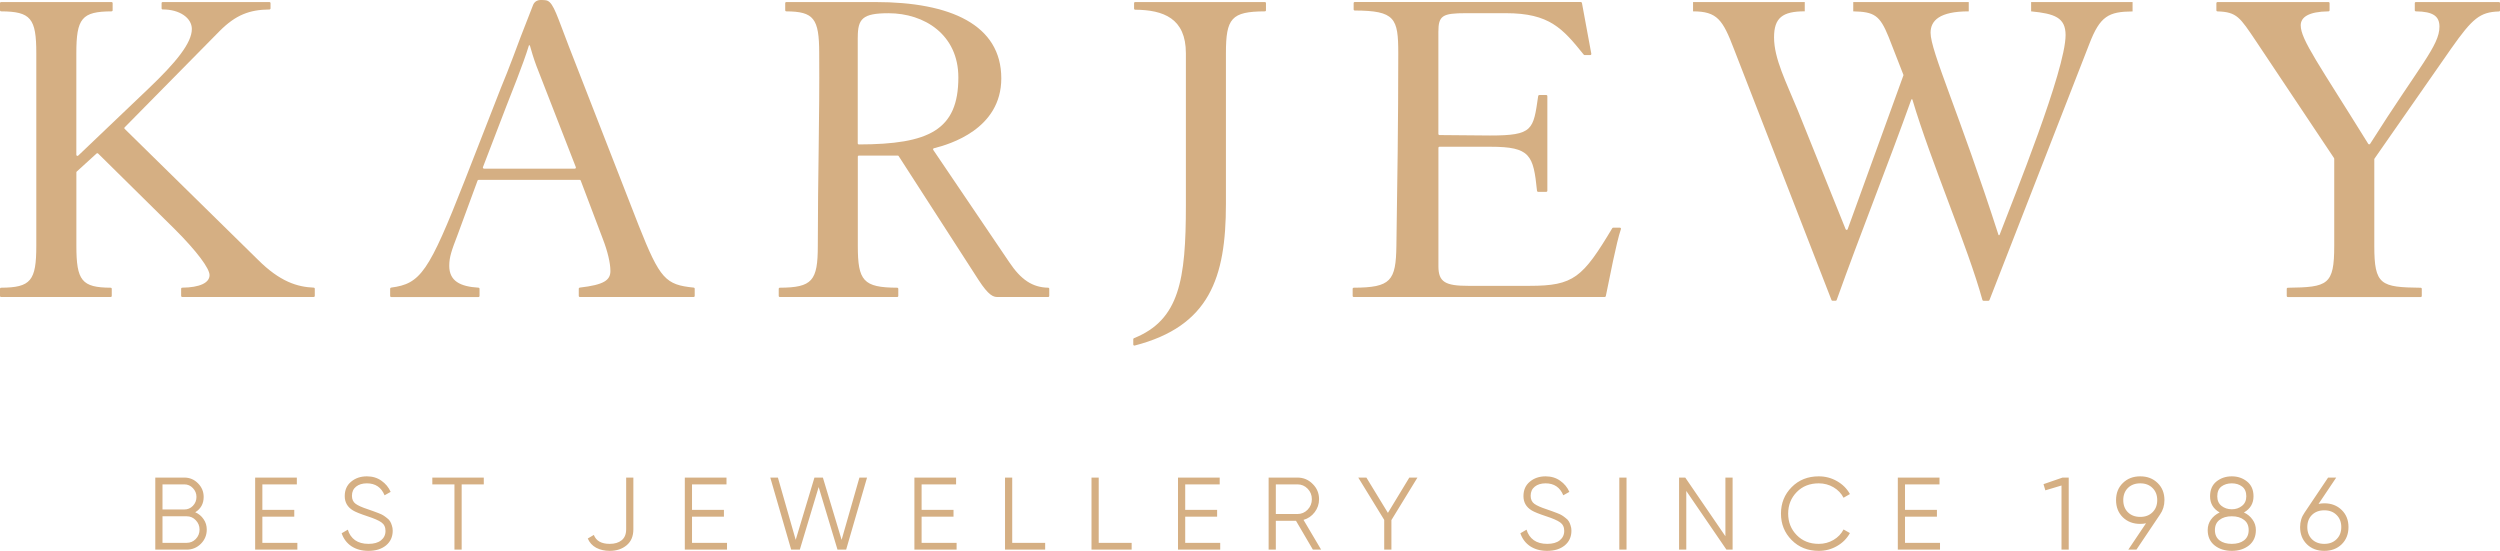
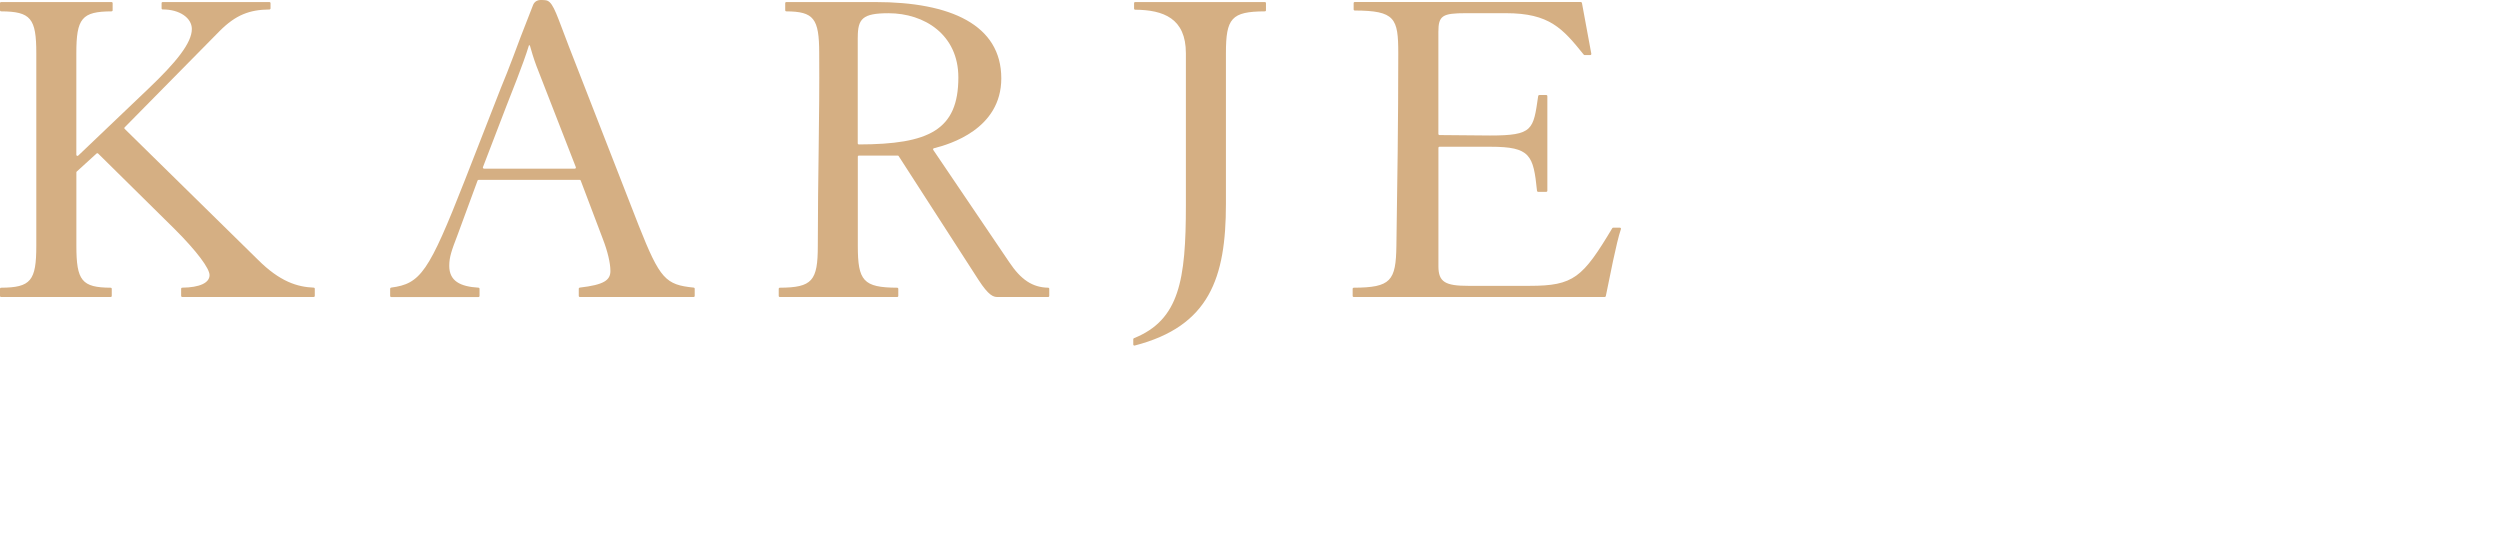
<svg xmlns="http://www.w3.org/2000/svg" width="1601" height="353" viewBox="0 0 1601 353" fill="none">
-   <path d="M125.024 328.054C127.265 329.021 129.045 330.494 130.364 332.471C131.726 334.405 132.408 336.624 132.408 339.13C132.408 342.689 131.155 345.722 128.65 348.227C126.145 350.732 123.112 351.985 119.552 351.985H99.446V305.838H118.036C121.464 305.838 124.387 307.069 126.804 309.53C129.221 311.947 130.43 314.848 130.43 318.232C130.43 322.539 128.628 325.813 125.024 328.054ZM118.036 310.189H104.06V326.274H118.036C120.19 326.274 122.014 325.505 123.508 323.967C125.046 322.385 125.815 320.473 125.815 318.232C125.815 316.034 125.046 314.145 123.508 312.562C122.014 310.98 120.19 310.189 118.036 310.189ZM119.552 347.634C121.838 347.634 123.772 346.821 125.354 345.194C126.98 343.524 127.793 341.503 127.793 339.13C127.793 336.8 126.98 334.801 125.354 333.13C123.772 331.46 121.838 330.625 119.552 330.625H104.06V347.634H119.552ZM168.014 347.634H190.428V351.985H163.399V305.838H190.098V310.189H168.014V326.538H188.45V330.889H168.014V347.634ZM235.933 352.776C231.714 352.776 228.088 351.787 225.056 349.809C222.067 347.787 219.98 345.019 218.793 341.503L222.749 339.195C223.584 342.052 225.122 344.294 227.363 345.92C229.605 347.502 232.483 348.293 235.999 348.293C239.427 348.293 242.086 347.546 243.976 346.052C245.91 344.513 246.877 342.492 246.877 339.987C246.877 337.569 245.998 335.745 244.24 334.515C242.482 333.284 239.581 332.01 235.538 330.691C230.747 329.109 227.583 327.835 226.045 326.868C222.529 324.758 220.771 321.704 220.771 317.704C220.771 313.793 222.133 310.716 224.858 308.475C227.583 306.19 230.945 305.047 234.944 305.047C238.548 305.047 241.669 305.992 244.306 307.882C246.942 309.728 248.898 312.101 250.173 315.002L246.283 317.177C244.174 312.079 240.394 309.53 234.944 309.53C232.088 309.53 229.78 310.233 228.022 311.639C226.264 313.046 225.385 315.002 225.385 317.507C225.385 319.792 226.177 321.506 227.759 322.649C229.341 323.791 231.956 324.956 235.604 326.143C237.274 326.714 238.46 327.131 239.163 327.395C239.911 327.615 240.965 328.01 242.328 328.582C243.734 329.109 244.767 329.593 245.426 330.032C246.085 330.428 246.877 330.999 247.799 331.746C248.766 332.449 249.448 333.174 249.843 333.922C250.283 334.625 250.656 335.504 250.964 336.559C251.315 337.569 251.491 338.668 251.491 339.855C251.491 343.766 250.063 346.909 247.206 349.282C244.349 351.611 240.592 352.776 235.933 352.776ZM309.819 305.838V310.189H295.646V351.985H291.031V310.189H276.857V305.838H309.819ZM390.446 352.776C387.238 352.776 384.359 352.116 381.81 350.798C379.305 349.436 377.503 347.458 376.404 344.865L380.294 342.558C381.744 346.381 385.128 348.293 390.446 348.293C393.654 348.293 396.203 347.524 398.093 345.986C400.027 344.447 400.994 342.096 400.994 338.932V305.838H405.609V338.932C405.609 343.415 404.158 346.843 401.258 349.216C398.401 351.589 394.797 352.776 390.446 352.776ZM443.167 347.634H465.581V351.985H438.553V305.838H465.252V310.189H443.167V326.538H463.604V330.889H443.167V347.634ZM506.67 351.985L493.287 305.838H498.166L509.571 345.722L521.569 305.838H526.974L538.972 345.722L550.377 305.838H555.256L541.873 351.985H536.335L524.271 311.903L512.207 351.985H506.67ZM590.195 347.634H612.609V351.985H585.58V305.838H612.279V310.189H590.195V326.538H610.631V330.889H590.195V347.634ZM648.226 347.634H669.321V351.985H643.611V305.838H648.226V347.634ZM703.617 347.634H724.712V351.985H699.002V305.838H703.617V347.634ZM759.008 347.634H781.422V351.985H754.394V305.838H781.093V310.189H759.008V326.538H779.444V330.889H759.008V347.634ZM840.771 351.985L829.96 333.526H817.039V351.985H812.424V305.838H830.883C834.706 305.838 837.959 307.201 840.64 309.925C843.364 312.606 844.727 315.859 844.727 319.682C844.727 322.802 843.782 325.593 841.892 328.054C840.046 330.472 837.673 332.098 834.772 332.933L846.045 351.985H840.771ZM817.039 310.189V329.175H830.883C833.432 329.175 835.607 328.252 837.409 326.406C839.211 324.516 840.112 322.275 840.112 319.682C840.112 317.045 839.211 314.804 837.409 312.958C835.607 311.112 833.432 310.189 830.883 310.189H817.039ZM907.738 305.838L891.059 333.065V351.985H886.445V332.933L869.832 305.838H875.04L888.818 328.45L902.53 305.838H907.738ZM990.784 352.776C986.564 352.776 982.939 351.787 979.906 349.809C976.918 347.787 974.83 345.019 973.643 341.503L977.599 339.195C978.434 342.052 979.972 344.294 982.213 345.92C984.455 347.502 987.334 348.293 990.849 348.293C994.277 348.293 996.936 347.546 998.826 346.052C1000.76 344.513 1001.73 342.492 1001.73 339.987C1001.73 337.569 1000.85 335.745 999.09 334.515C997.332 333.284 994.431 332.01 990.388 330.691C985.598 329.109 982.433 327.835 980.895 326.868C977.379 324.758 975.621 321.704 975.621 317.704C975.621 313.793 976.984 310.716 979.708 308.475C982.433 306.19 985.795 305.047 989.795 305.047C993.399 305.047 996.519 305.992 999.156 307.882C1001.79 309.728 1003.75 312.101 1005.02 315.002L1001.13 317.177C999.024 312.079 995.244 309.53 989.795 309.53C986.938 309.53 984.631 310.233 982.873 311.639C981.115 313.046 980.236 315.002 980.236 317.507C980.236 319.792 981.027 321.506 982.609 322.649C984.191 323.791 986.806 324.956 990.454 326.143C992.124 326.714 993.311 327.131 994.014 327.395C994.761 327.615 995.816 328.01 997.178 328.582C998.584 329.109 999.617 329.593 1000.28 330.032C1000.94 330.428 1001.73 330.999 1002.65 331.746C1003.62 332.449 1004.3 333.174 1004.69 333.922C1005.13 334.625 1005.51 335.504 1005.81 336.559C1006.17 337.569 1006.34 338.668 1006.34 339.855C1006.34 343.766 1004.91 346.909 1002.06 349.282C999.2 351.611 995.442 352.776 990.784 352.776ZM1037.01 305.838H1041.63V351.985H1037.01V305.838ZM1104.95 305.838H1109.56V351.985H1105.61L1079.9 314.408V351.985H1075.28V305.838H1079.24L1104.95 343.415V305.838ZM1164.72 352.776C1157.73 352.776 1151.95 350.468 1147.38 345.854C1142.81 341.239 1140.53 335.592 1140.53 328.911C1140.53 322.231 1142.81 316.584 1147.38 311.969C1151.95 307.354 1157.73 305.047 1164.72 305.047C1168.98 305.047 1172.89 306.08 1176.45 308.145C1180.01 310.167 1182.76 312.914 1184.69 316.386L1180.61 318.759C1179.16 315.946 1177 313.705 1174.15 312.035C1171.29 310.365 1168.15 309.53 1164.72 309.53C1158.96 309.53 1154.26 311.398 1150.61 315.133C1146.96 318.869 1145.14 323.462 1145.14 328.911C1145.14 334.361 1146.96 338.954 1150.61 342.689C1154.26 346.425 1158.96 348.293 1164.72 348.293C1168.15 348.293 1171.29 347.458 1174.15 345.788C1177 344.118 1179.16 341.876 1180.61 339.064L1184.69 341.371C1182.8 344.843 1180.06 347.612 1176.45 349.677C1172.89 351.743 1168.98 352.776 1164.72 352.776ZM1219.97 347.634H1242.38V351.985H1215.36V305.838H1242.06V310.189H1219.97V326.538H1240.41V330.889H1219.97V347.634ZM1320.85 305.838H1324.81V351.985H1320.19V310.914L1309.84 314.013L1308.66 310.057L1320.85 305.838ZM1386.11 320.275C1386.11 323.747 1385.16 326.824 1383.27 329.505L1368.17 351.985H1362.97L1374.31 335.108C1373.12 335.372 1371.89 335.504 1370.61 335.504C1366.09 335.504 1362.37 334.097 1359.47 331.285C1356.57 328.428 1355.12 324.758 1355.12 320.275C1355.12 315.793 1356.57 312.145 1359.47 309.332C1362.37 306.475 1366.09 305.047 1370.61 305.047C1375.14 305.047 1378.85 306.475 1381.75 309.332C1384.66 312.145 1386.11 315.793 1386.11 320.275ZM1362.7 312.496C1360.73 314.474 1359.74 317.067 1359.74 320.275C1359.74 323.484 1360.73 326.077 1362.7 328.054C1364.72 330.032 1367.36 331.021 1370.61 331.021C1373.87 331.021 1376.48 330.032 1378.46 328.054C1380.48 326.077 1381.49 323.484 1381.49 320.275C1381.49 317.067 1380.48 314.474 1378.46 312.496C1376.48 310.519 1373.87 309.53 1370.61 309.53C1367.36 309.53 1364.72 310.519 1362.7 312.496ZM1437.02 328.186C1439.35 329.285 1441.19 330.823 1442.55 332.801C1443.96 334.735 1444.66 336.954 1444.66 339.459C1444.66 343.634 1443.19 346.909 1440.25 349.282C1437.3 351.611 1433.63 352.776 1429.24 352.776C1424.84 352.776 1421.17 351.611 1418.23 349.282C1415.28 346.909 1413.81 343.634 1413.81 339.459C1413.81 336.954 1414.49 334.735 1415.86 332.801C1417.26 330.823 1419.13 329.285 1421.46 328.186C1417.37 325.857 1415.33 322.407 1415.33 317.836C1415.33 313.705 1416.69 310.541 1419.42 308.343C1422.18 306.146 1425.46 305.047 1429.24 305.047C1433.02 305.047 1436.27 306.146 1438.99 308.343C1441.76 310.541 1443.15 313.705 1443.15 317.836C1443.15 322.407 1441.1 325.857 1437.02 328.186ZM1435.83 311.573C1434.07 310.211 1431.87 309.53 1429.24 309.53C1426.6 309.53 1424.38 310.211 1422.58 311.573C1420.82 312.936 1419.94 315.023 1419.94 317.836C1419.94 320.473 1420.84 322.517 1422.65 323.967C1424.49 325.417 1426.69 326.143 1429.24 326.143C1431.79 326.143 1433.96 325.417 1435.76 323.967C1437.61 322.517 1438.53 320.473 1438.53 317.836C1438.53 315.023 1437.63 312.936 1435.83 311.573ZM1421.39 346.052C1423.37 347.546 1425.99 348.293 1429.24 348.293C1432.49 348.293 1435.11 347.546 1437.08 346.052C1439.06 344.513 1440.05 342.316 1440.05 339.459C1440.05 336.602 1439.06 334.427 1437.08 332.933C1435.11 331.395 1432.49 330.625 1429.24 330.625C1425.99 330.625 1423.37 331.395 1421.39 332.933C1419.42 334.427 1418.43 336.602 1418.43 339.459C1418.43 342.316 1419.42 344.513 1421.39 346.052ZM1488.48 322.319C1493 322.319 1496.72 323.747 1499.62 326.604C1502.52 329.417 1503.97 333.065 1503.97 337.547C1503.97 342.03 1502.52 345.7 1499.62 348.557C1496.72 351.369 1493 352.776 1488.48 352.776C1483.95 352.776 1480.24 351.369 1477.34 348.557C1474.44 345.7 1472.99 342.03 1472.99 337.547C1472.99 334.075 1473.93 330.999 1475.82 328.318L1490.92 305.838H1496.12L1484.79 322.715C1485.97 322.451 1487.2 322.319 1488.48 322.319ZM1480.57 345.326C1482.59 347.304 1485.23 348.293 1488.48 348.293C1491.73 348.293 1494.35 347.304 1496.32 345.326C1498.34 343.349 1499.36 340.756 1499.36 337.547C1499.36 334.339 1498.34 331.746 1496.32 329.768C1494.35 327.791 1491.73 326.802 1488.48 326.802C1485.23 326.802 1482.59 327.791 1480.57 329.768C1478.59 331.746 1477.6 334.339 1477.6 337.547C1477.6 340.756 1478.59 343.349 1480.57 345.326Z" fill="#D5AF83" />
-   <path d="M1419.37 2.019V6.594C1419.37 6.969 1419.67 7.274 1420.07 7.297C1432.59 7.649 1434.47 11.145 1444.73 26.346L1494.72 101.251C1494.72 101.251 1494.84 101.509 1494.84 101.65V157.459C1494.84 182.56 1490.73 183.944 1465.13 184.273C1464.76 184.273 1464.43 184.601 1464.43 184.976V189.528C1464.43 189.926 1464.73 190.231 1465.13 190.231H1550.21C1550.61 190.231 1550.91 189.926 1550.91 189.528V184.976C1550.91 184.601 1550.58 184.273 1550.21 184.273C1524.59 183.968 1520.5 182.56 1520.5 157.459V101.978C1520.5 101.837 1520.55 101.697 1520.62 101.579L1569.7 31.155C1583.46 11.567 1588.27 7.72 1600.32 7.344C1600.69 7.344 1601 7.016 1601 6.64V2.019C1601 1.62 1600.69 1.315 1600.3 1.315H1547.13C1546.73 1.315 1546.43 1.62 1546.43 2.019V6.57C1546.43 6.945 1546.76 7.274 1547.13 7.274C1558.22 7.391 1562.23 10.394 1562.23 17.103C1562.23 29.232 1549.57 41.97 1517.83 92.102C1517.55 92.548 1516.89 92.548 1516.61 92.102C1485.14 41.337 1473.38 25.384 1473.38 16.212C1473.38 10.957 1478.54 7.415 1491.15 7.274C1491.53 7.274 1491.86 6.969 1491.86 6.57V2.019C1491.86 1.62 1491.55 1.315 1491.15 1.315H1420.1C1419.7 1.315 1419.39 1.62 1419.39 2.019H1419.37Z" fill="#D5AF83" />
  <path d="M867.013 190.183H1027.68C1028.01 190.183 1028.29 189.972 1028.36 189.644C1030.68 178.501 1035.1 155.253 1038.03 146.737C1038.2 146.268 1037.87 145.799 1037.37 145.799H1033.1C1032.84 145.799 1032.63 145.94 1032.49 146.151C1013.56 177.727 1007.83 183.052 979.609 183.052H940.253C925.647 183.052 921.162 180.659 921.162 170.548V94.681C921.162 94.283 921.468 93.978 921.867 93.978H954.554C980.125 93.978 981.957 99.397 984.305 122.222C984.352 122.574 984.634 122.856 985.01 122.856H990.223C990.622 122.856 990.927 122.551 990.927 122.152V61.557C990.927 61.158 990.622 60.853 990.223 60.853H985.761C985.409 60.853 985.104 61.135 985.057 61.463C981.91 83.116 981.91 86.776 954.201 86.776L921.843 86.494C921.468 86.494 921.139 86.166 921.139 85.79V20.363C921.139 9.947 923.816 8.446 938.727 8.446H964.369C992.266 8.446 1000.67 18.181 1014.24 35.002C1014.39 35.166 1014.57 35.26 1014.78 35.26H1018.38C1018.82 35.26 1019.15 34.861 1019.08 34.438L1013.07 1.877C1013 1.549 1012.72 1.291 1012.37 1.291H867.577C867.177 1.291 866.872 1.596 866.872 1.995V6.03C866.872 6.428 867.201 6.733 867.577 6.733C893.407 6.827 895.45 11.636 895.45 34.087C895.45 76.993 894.863 118.704 894.252 157.435C893.947 179.861 890.73 184.154 866.943 184.248C866.567 184.248 866.238 184.553 866.238 184.952V189.503C866.238 189.902 866.543 190.207 866.943 190.207L867.013 190.183Z" fill="#D5AF83" />
  <path d="M549.32 23.953C549.32 12.036 552.302 8.47 568.998 8.47C591.963 8.47 613.731 22.17 613.731 49.594C613.731 83.375 594.851 92.407 550.025 92.501C549.625 92.501 549.297 92.172 549.297 91.797V23.953H549.32ZM499.327 190.208H574.563C574.962 190.208 575.268 189.903 575.268 189.504V184.953C575.268 184.578 574.939 184.249 574.563 184.249C552.842 184.155 549.344 179.839 549.344 157.435V100.336C549.344 99.937 549.649 99.632 550.048 99.632H574.915C575.15 99.632 575.385 99.75 575.502 99.961L626.599 179.182C633.15 189.316 636.133 190.208 638.833 190.208H671.238C671.637 190.208 671.943 189.903 671.943 189.504V184.93C671.943 184.554 671.637 184.249 671.262 184.249C661.188 184.038 653.885 179.229 646.3 167.875L597.669 96.02C597.388 95.621 597.599 95.058 598.069 94.941C608.119 92.43 641.228 82.718 641.228 50.181C641.228 15.907 608.729 1.315 560.709 1.315H503.554C503.155 1.315 502.849 1.62 502.849 2.019V6.57C502.849 6.945 503.178 7.274 503.554 7.274C521.118 7.391 524.617 11.731 524.617 34.088C524.922 75.798 523.725 113.332 523.725 157.435C523.725 179.815 520.226 184.155 499.398 184.249C499.022 184.249 498.693 184.554 498.693 184.953V189.504C498.693 189.903 498.998 190.208 499.398 190.208H499.327Z" fill="#D5AF83" />
  <path d="M103.485 2.019V5.374C103.485 5.772 103.814 6.077 104.189 6.054C115.155 6.007 122.857 11.567 122.857 18.581C122.857 27.519 112.713 40.023 94.82 57.007L50.087 99.656C49.641 100.078 48.889 99.773 48.889 99.14V34.088C48.889 11.731 52.388 7.368 71.432 7.274C71.808 7.274 72.136 6.969 72.136 6.57V2.019C72.136 1.62 71.831 1.315 71.432 1.315H0.704C0.305 1.315 0 1.62 0 2.019V6.57C0 6.945 0.329 7.274 0.704 7.274C19.748 7.368 23.247 11.731 23.247 34.088V157.435C23.247 179.792 19.748 184.155 0.704 184.249C0.329 184.249 0 184.554 0 184.953V189.504C0 189.903 0.305 190.208 0.704 190.208H70.868C71.268 190.208 71.573 189.903 71.573 189.504V184.953C71.573 184.578 71.244 184.249 70.868 184.249C52.412 184.132 48.913 179.792 48.913 157.435V110.377C48.913 110.189 49.007 110.001 49.148 109.86L61.851 98.295C62.133 98.037 62.556 98.061 62.814 98.295L111.844 146.691C126.45 161.283 134.199 172.004 134.199 176.179C134.199 181.129 127.906 184.108 116.705 184.226C116.329 184.226 116.001 184.531 116.001 184.93V189.481C116.001 189.879 116.306 190.184 116.705 190.184H200.888C201.287 190.184 201.592 189.879 201.592 189.481V184.906C201.592 184.531 201.287 184.226 200.911 184.202C190.368 183.78 179.214 180.355 165.195 166.35L79.838 82.531C79.557 82.249 79.557 81.803 79.838 81.545L140.751 19.778C151.012 9.526 159.818 6.195 172.545 6.077C172.921 6.077 173.25 5.772 173.25 5.374V2.019C173.25 1.62 172.944 1.315 172.545 1.315H104.166C103.767 1.315 103.461 1.644 103.461 2.019H103.485Z" fill="#D5AF83" />
  <path d="M371.229 115.162C371.511 115.162 371.792 115.349 371.886 115.607L386.14 153.259C389.122 161.001 390.907 168.461 390.907 173.528C390.907 179.416 386.844 182.395 371.276 184.178C370.923 184.225 370.642 184.53 370.642 184.882V189.503C370.642 189.902 370.947 190.207 371.346 190.207H444.187C444.586 190.207 444.891 189.902 444.891 189.503V184.882C444.891 184.53 444.61 184.225 444.234 184.178C426.294 182.372 422.654 178.759 409.105 144.626L364.372 29.911C356.811 10.393 354.604 2.23 350.588 0.47C350.212 0.306 349.649 0.165 348.921 0.095C348.498 0.048 346.103 -0.093 345.093 0.095C344.342 0.236 343.497 0.564 342.651 1.315C342.463 1.479 341.994 2.018 341.688 2.535C341.477 2.886 341.36 3.262 341.36 3.262L333.446 23.577C333.446 23.577 325.228 45.864 320.837 56.139L297.566 115.725C274.554 174.372 269.341 181.715 250.461 184.178C250.109 184.225 249.851 184.53 249.851 184.882V189.527C249.851 189.926 250.156 190.231 250.555 190.231H306.395C306.794 190.231 307.1 189.926 307.1 189.527V184.929C307.1 184.554 306.794 184.249 306.419 184.225C294.607 183.521 287.704 179.909 287.704 170.267C287.704 164.613 289.183 160.438 293.081 150.303L305.832 115.654C305.926 115.373 306.207 115.185 306.489 115.185H371.205L371.229 115.162ZM309.941 107.983C309.448 107.983 309.096 107.491 309.283 107.021L324.124 68.361C326.519 62.097 335.161 40.961 338.73 29.043H339.317C340.209 32.328 341.712 37.395 343.497 42.157L368.763 107.045C368.951 107.514 368.599 108.007 368.106 108.007H309.917L309.941 107.983Z" fill="#D5AF83" />
  <path d="M725.745 220.611C725.745 221.08 726.191 221.408 726.637 221.291C774.469 208.928 785.083 178.033 785.083 130.645V34.088C785.083 11.684 788.582 7.368 810.021 7.274C810.397 7.274 810.726 6.969 810.726 6.57V2.019C810.726 1.62 810.42 1.315 810.021 1.315H726.966C726.566 1.315 726.261 1.62 726.261 2.019V5.514C726.261 5.89 726.566 6.218 726.966 6.218C745.117 6.359 759.441 11.755 759.441 34.111V131.537C759.441 179.252 755.308 204.87 726.191 216.576C725.932 216.693 725.745 216.928 725.745 217.209V220.587V220.611Z" fill="#D5AF83" />
-   <path d="M1084.23 1.315V7.274C1099.68 7.274 1103.27 12.646 1110.43 31.413L1172.89 192.155C1172.99 192.436 1173.27 192.601 1173.55 192.601H1175.55C1175.85 192.601 1176.11 192.413 1176.2 192.131C1191.37 149.671 1209.2 105.145 1224.06 63.599H1224.65C1236.51 103.62 1260.2 158.092 1269.54 192.108C1269.64 192.413 1269.9 192.624 1270.23 192.624H1273.4C1273.68 192.624 1273.94 192.436 1274.05 192.178L1337.99 28.176C1344.85 10.3 1350.35 7.438 1365.7 7.321V1.315H1300.73V7.274C1315.64 8.752 1322.8 11.145 1322.8 22.475C1322.8 44.832 1289.69 126.446 1280.46 150.585H1279.88C1254.54 71.927 1236.34 32.915 1236.34 20.974C1236.34 13.232 1242 7.274 1260.79 7.274V1.315H1186.82V7.274C1200.23 7.579 1203.82 9.667 1209.48 23.672L1218.92 47.858C1218.99 48.022 1218.99 48.187 1218.92 48.351L1183.25 146.762C1183.04 147.372 1182.17 147.395 1181.93 146.762L1151.31 70.707C1143.85 52.526 1136.1 37.63 1136.1 23.93C1136.1 11.426 1141.47 7.25 1155.77 7.25V1.315H1084.25H1084.23Z" fill="#D5AF83" />
</svg>